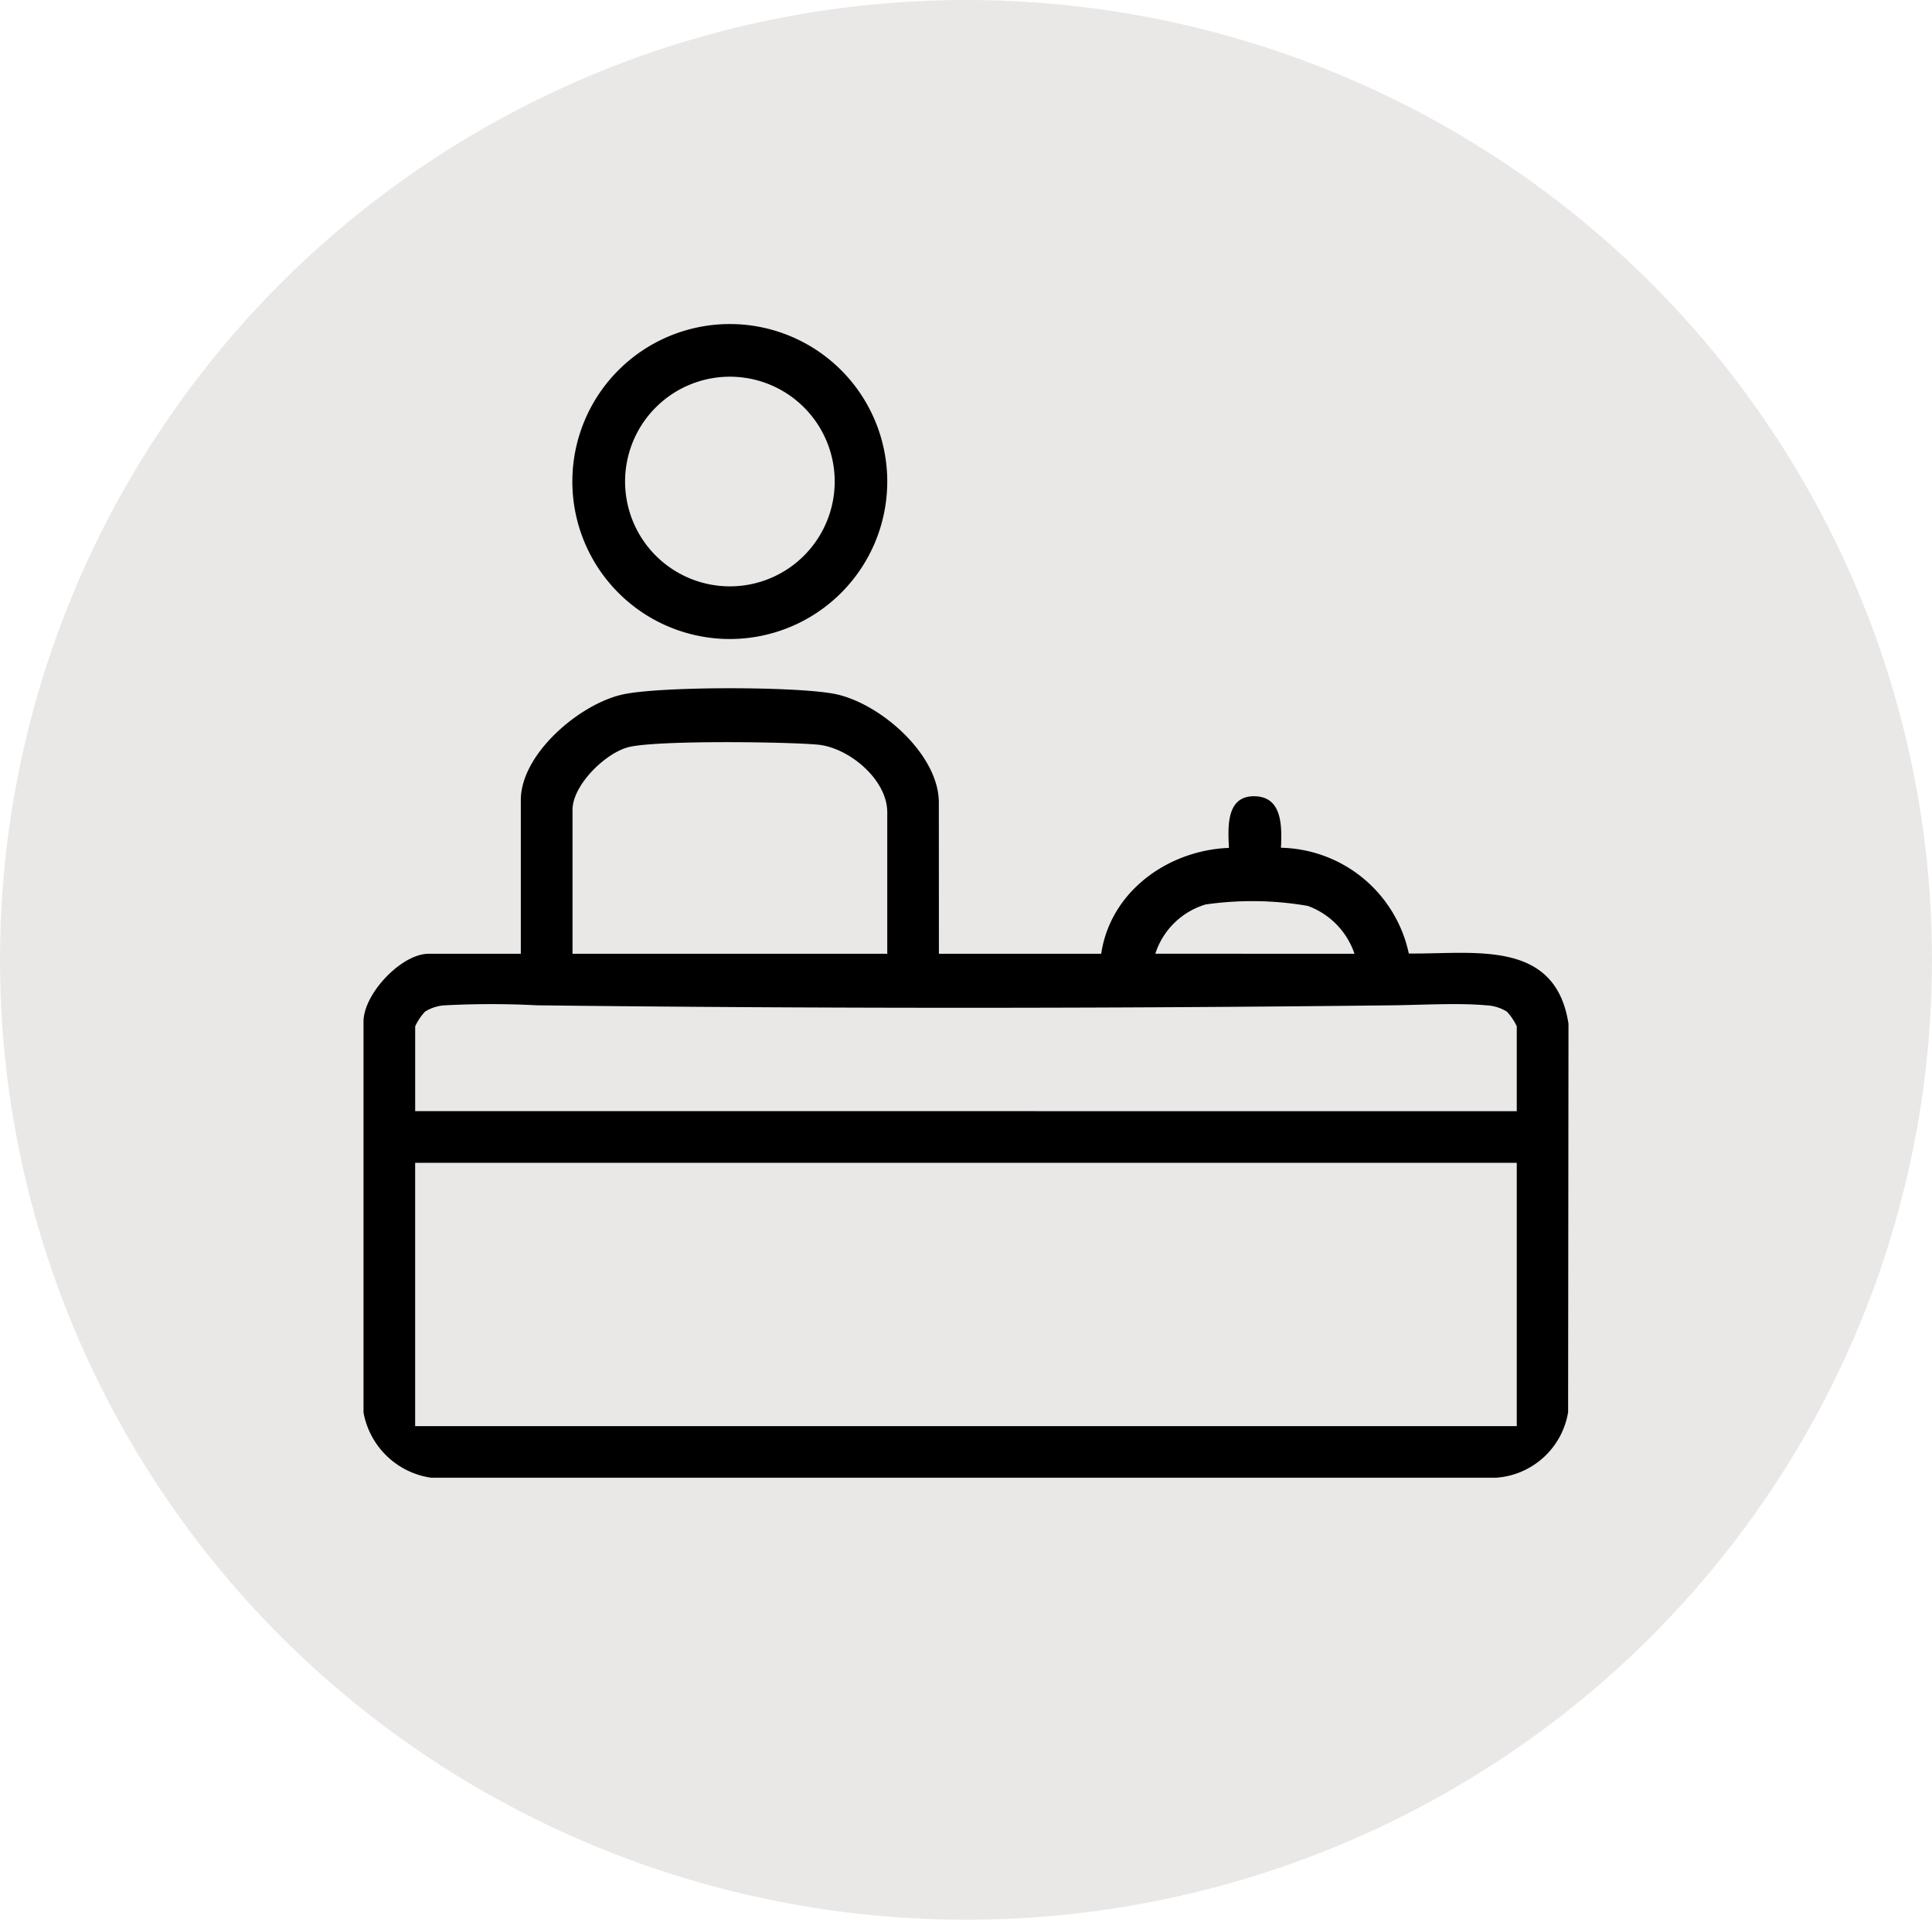
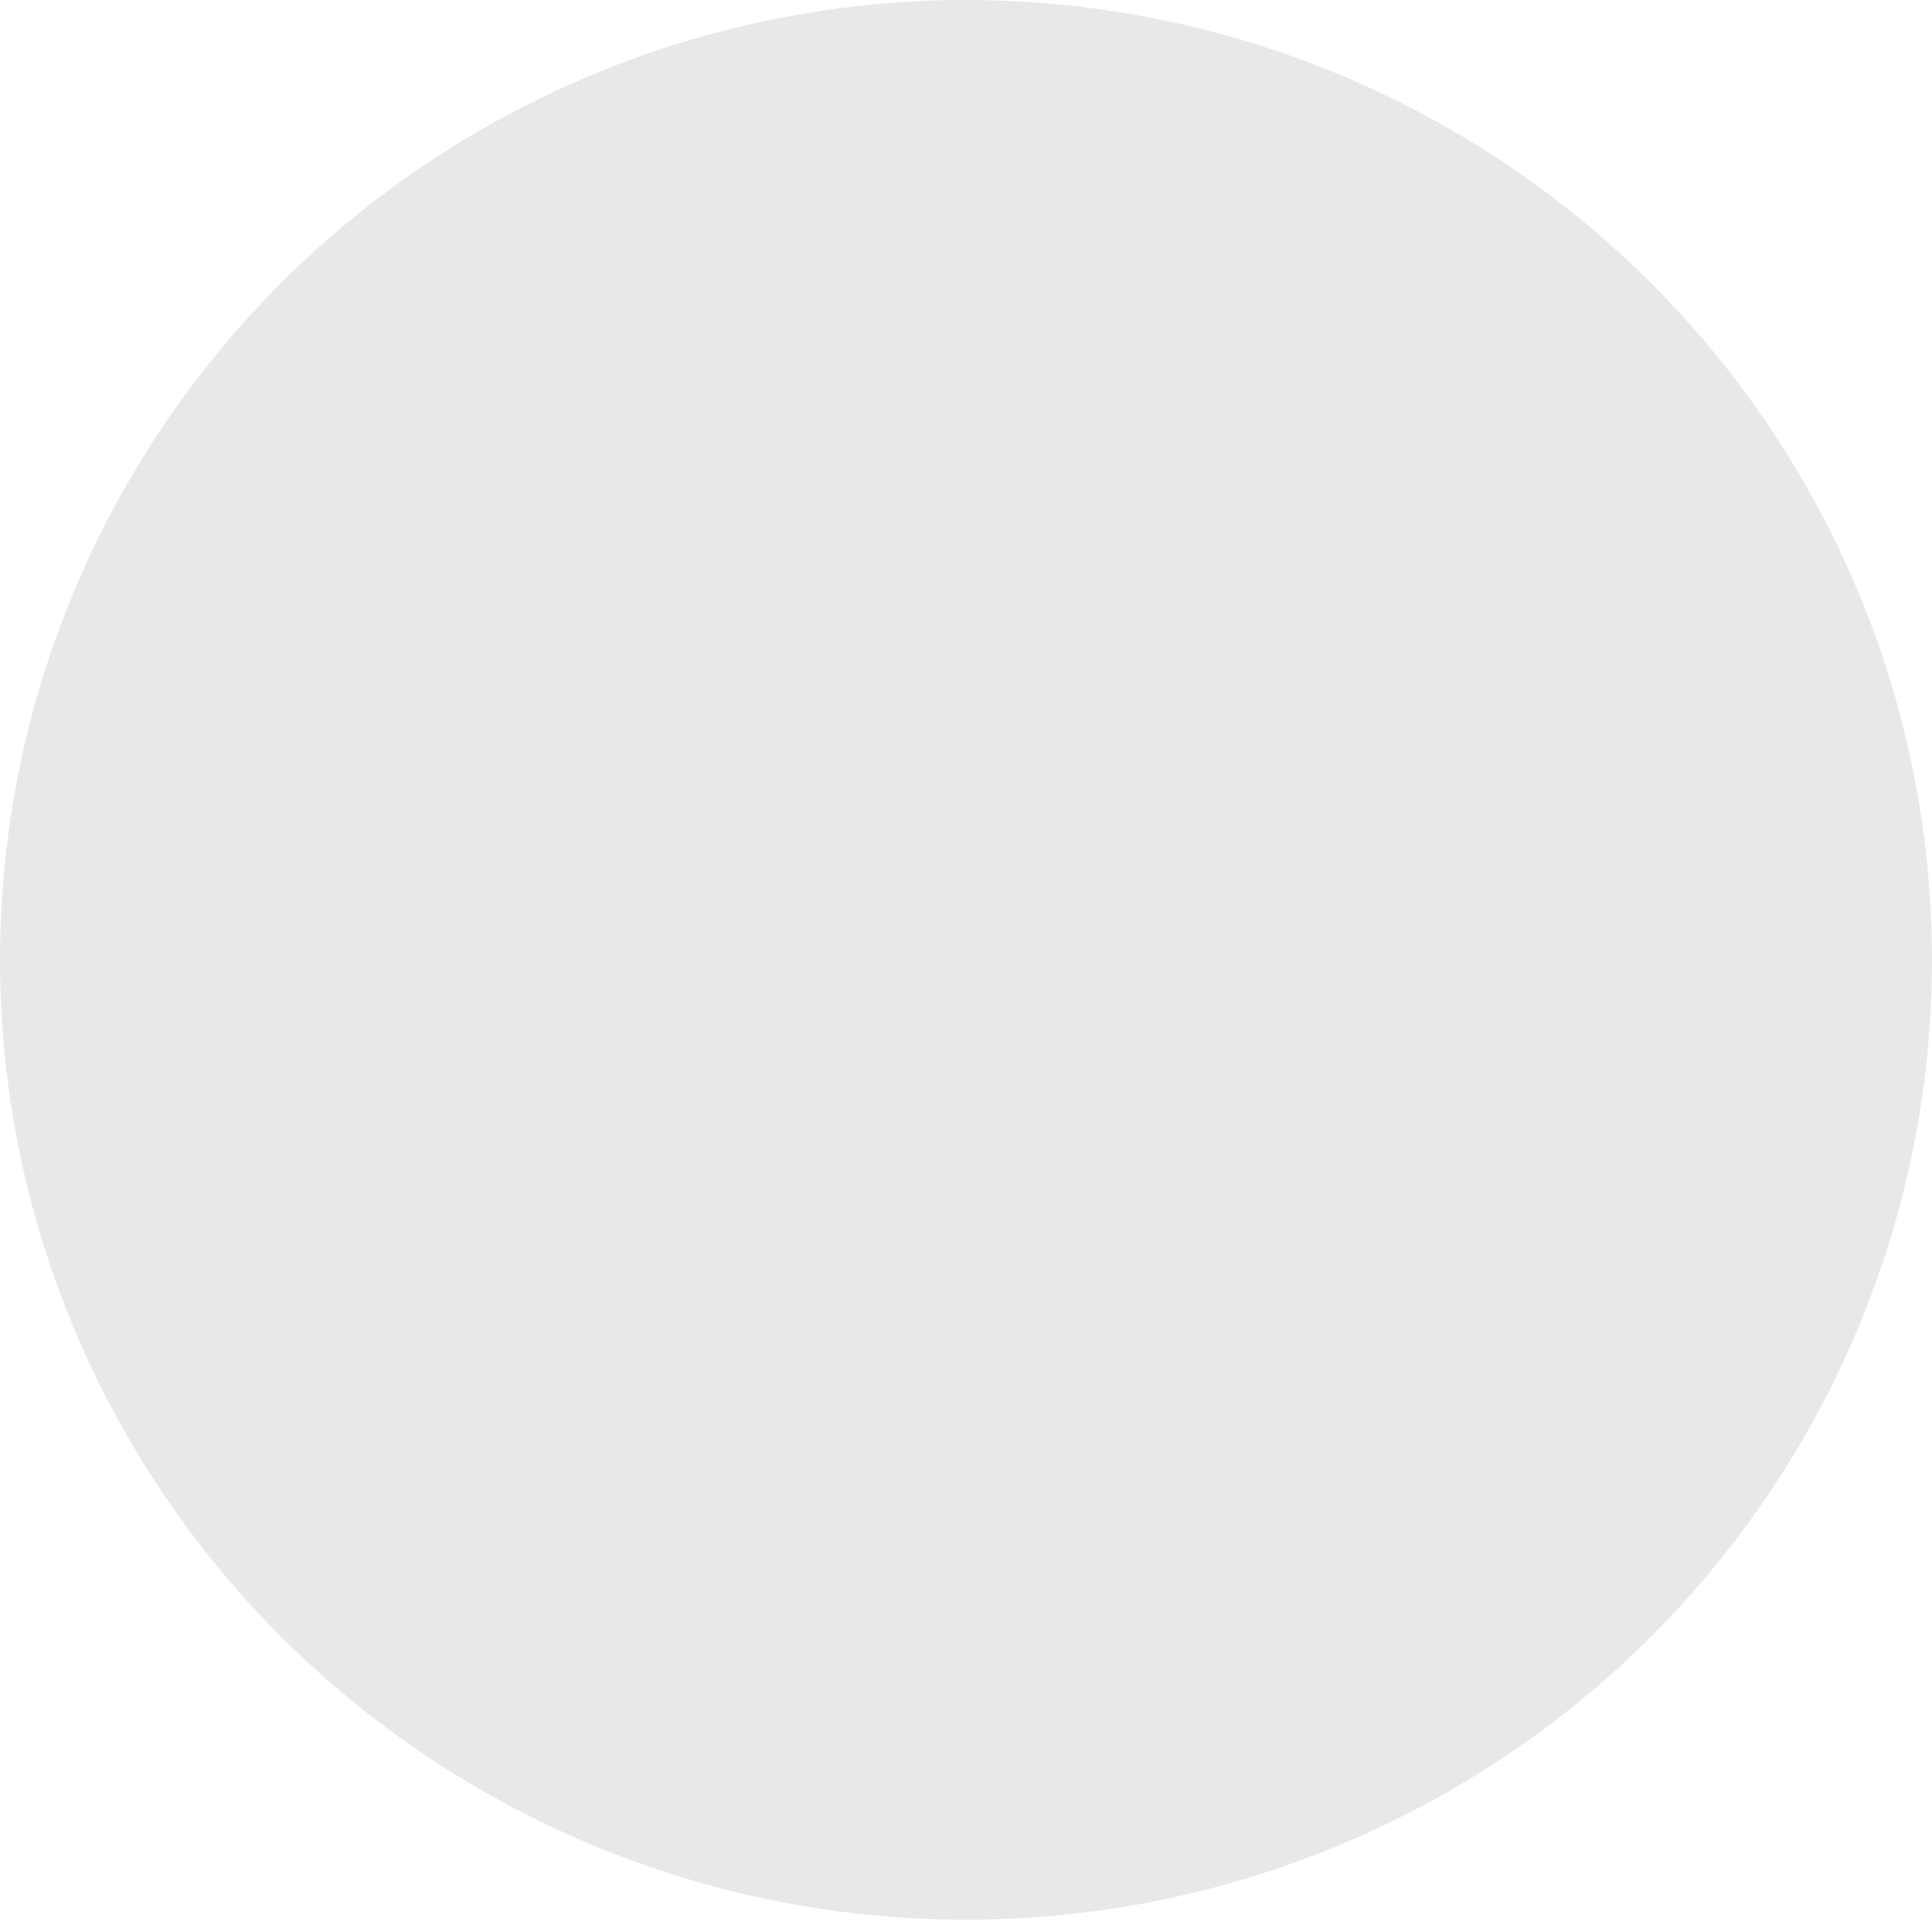
<svg xmlns="http://www.w3.org/2000/svg" width="153" height="152" viewBox="0 0 153 152">
  <defs>
    <clipPath id="clip-path">
      <rect id="Rectángulo_8724" data-name="Rectángulo 8724" width="95.426" height="91.345" />
    </clipPath>
  </defs>
  <g id="Grupo_22606" data-name="Grupo 22606" transform="translate(-229 -1817)">
    <g id="Grupo_22603" data-name="Grupo 22603" transform="translate(-85)">
      <ellipse id="Elipse_597" data-name="Elipse 597" cx="76.5" cy="76" rx="76.5" ry="76" transform="translate(314 1817)" fill="#eae7e7" />
      <g id="Grupo_22605" data-name="Grupo 22605" transform="translate(342.787 1842.657)">
        <g id="Grupo_22604" data-name="Grupo 22604" clip-path="url(#clip-path)">
-           <path id="Trazado_38077" data-name="Trazado 38077" d="M45.567,277.2H58.42c.729-4.93,5.29-8.2,10.115-8.383-.075-1.638-.239-4.139,2.047-4.089,2.219.049,2.143,2.442,2.075,4.078A10.58,10.58,0,0,1,82.78,277.18c5.127.061,11.608-1.184,12.646,5.562l-.03,30.754a6.216,6.216,0,0,1-5.714,5.19H5.348A6.368,6.368,0,0,1,0,313.518l0-30.961c.021-2.208,3.006-5.357,5.158-5.357h7.3v-12.17c0-3.691,4.75-7.689,8.169-8.383,3.083-.626,13.486-.617,16.609-.037,3.6.67,8.326,4.774,8.326,8.615Zm-4.089,0V266c0-2.609-3.059-5.147-5.543-5.362-2.6-.224-12.861-.358-14.99.213-1.832.492-4.393,3.01-4.393,4.954V277.2Zm37,0a6.114,6.114,0,0,0-3.706-3.792,25.92,25.92,0,0,0-8.084-.112,5.992,5.992,0,0,0-3.983,3.9Zm12.852,12.463v-6.718a4.534,4.534,0,0,0-.783-1.164,3.383,3.383,0,0,0-1.643-.5c-2.213-.2-5.128-.026-7.416,0-22.544.259-45.191.263-67.749,0a70.28,70.28,0,0,0-7.408.007,3.389,3.389,0,0,0-1.456.491,4.536,4.536,0,0,0-.783,1.164v6.718Zm0,4.089H4.09V314.6H91.329Z" transform="translate(0 -227.34)" />
-           <path id="Trazado_38078" data-name="Trazado 38078" d="M171.876,12.469A12.469,12.469,0,1,1,159.407,0a12.469,12.469,0,0,1,12.469,12.469m-4.162,0a8.3,8.3,0,1,0-8.3,8.3,8.3,8.3,0,0,0,8.3-8.3" transform="translate(-130.399)" />
-         </g>
+           </g>
      </g>
    </g>
  </g>
</svg>